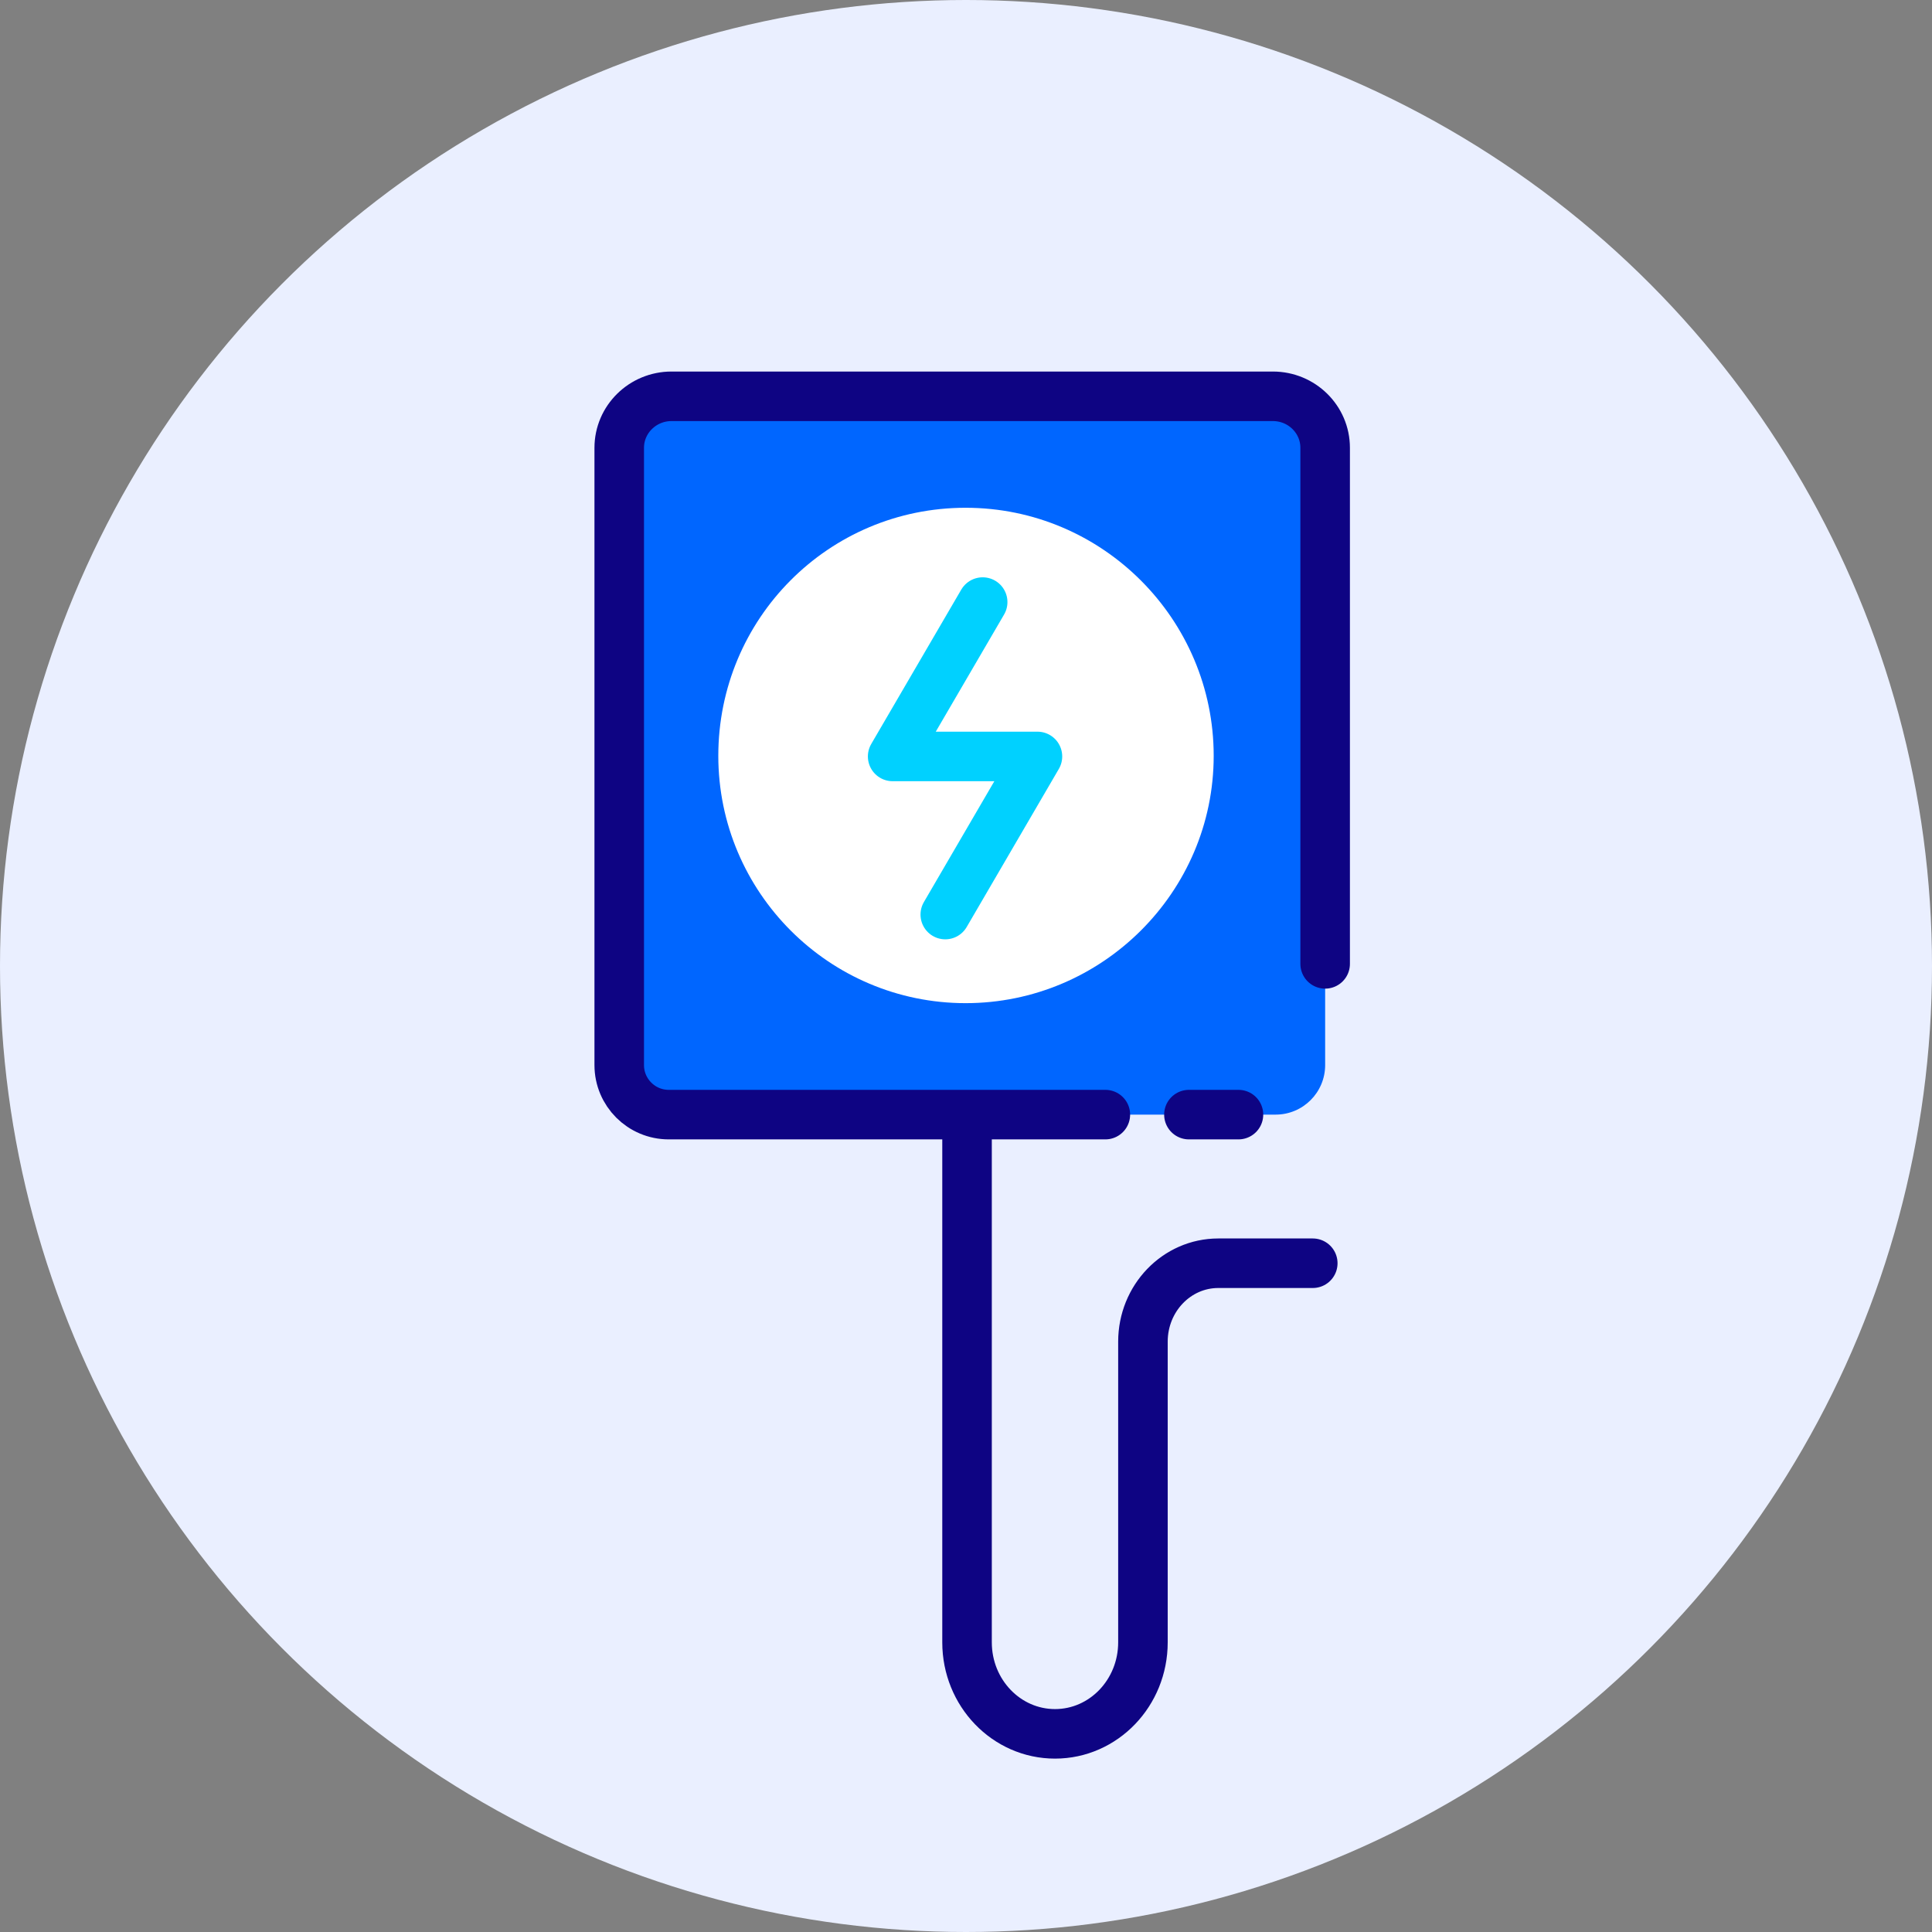
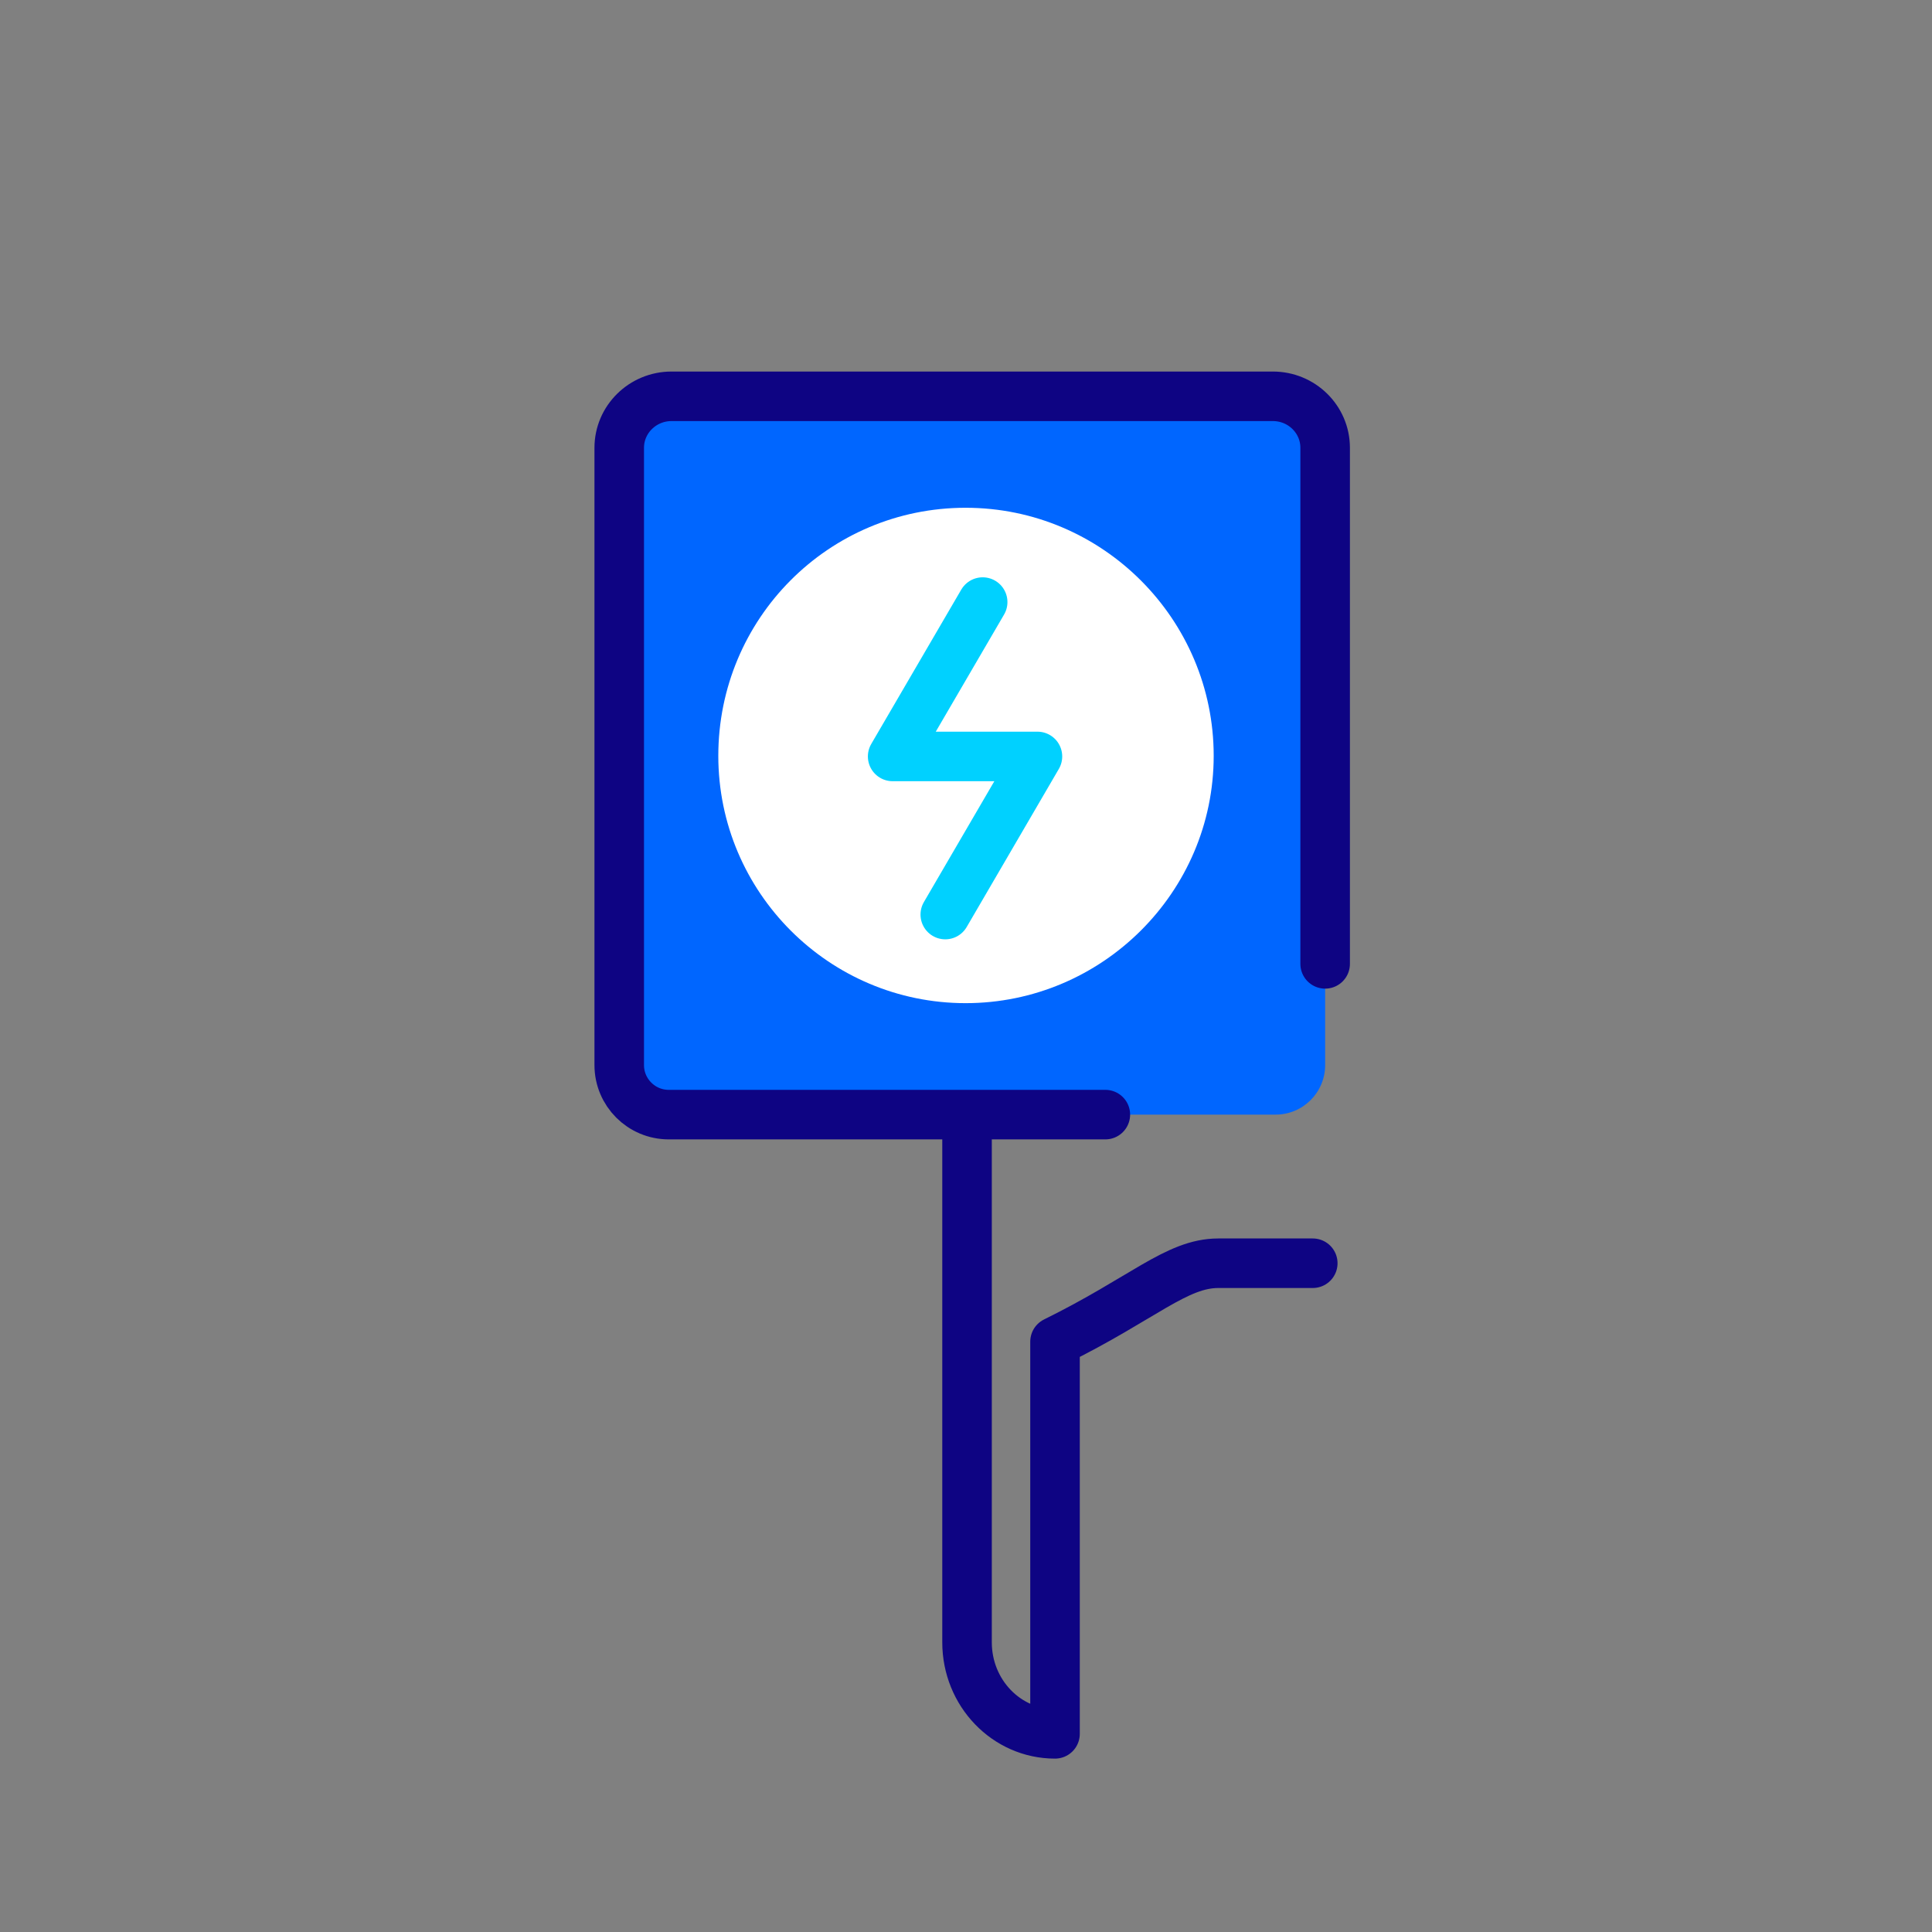
<svg xmlns="http://www.w3.org/2000/svg" width="156" height="156" viewBox="0 0 156 156" fill="none">
  <rect x="0" y="0" width="156" height="156" fill="#808080" stroke="none" />
-   <circle cx="78" cy="78" r="78" fill="#EAEFFF" />
-   <path d="M72 83L78.084 89.332V132.611C78.084 136.691 81.262 140 85.188 140C89.109 140 92.287 136.692 92.287 132.611V108.333C92.287 104.836 95.009 102 98.371 102H106" stroke="#0E0483" stroke-width="4" stroke-miterlimit="3.34" stroke-linecap="round" stroke-linejoin="round" />
+   <path d="M72 83L78.084 89.332V132.611C78.084 136.691 81.262 140 85.188 140V108.333C92.287 104.836 95.009 102 98.371 102H106" stroke="#0E0483" stroke-width="4" stroke-miterlimit="3.34" stroke-linecap="round" stroke-linejoin="round" />
  <path d="M106.998 34.83C106.998 33.267 105.111 32 102.774 32H54.224C51.894 32 50 33.267 50 34.83V86C50 88.209 51.791 90 54 90H103C105.209 90 107 88.209 107 86V34.83" fill="#0066FF" />
  <path d="M107 77.828V36.159C107 33.862 105.113 32 102.776 32H54.224C51.894 32 50 33.862 50 36.159V86C50 88.209 51.791 90 54 90H89.252" stroke="#0E0483" stroke-width="4" stroke-miterlimit="3.59" stroke-linecap="round" stroke-linejoin="round" />
-   <path d="M96 90H100" stroke="#0E0483" stroke-width="4" stroke-linecap="round" stroke-linejoin="round" />
  <path d="M58 61.03C58 72.052 66.959 81 77.97 81C88.98 81 98 72.04 98 61.03C98 50.02 89.04 41 77.97 41C66.899 41 58 49.959 58 61.03Z" fill="white" />
  <path d="M79.346 48.615L72.077 61.079H83.769L76.327 73.846" stroke="#00D1FF" stroke-width="4" stroke-miterlimit="3.51" stroke-linecap="round" stroke-linejoin="round" />
</svg>